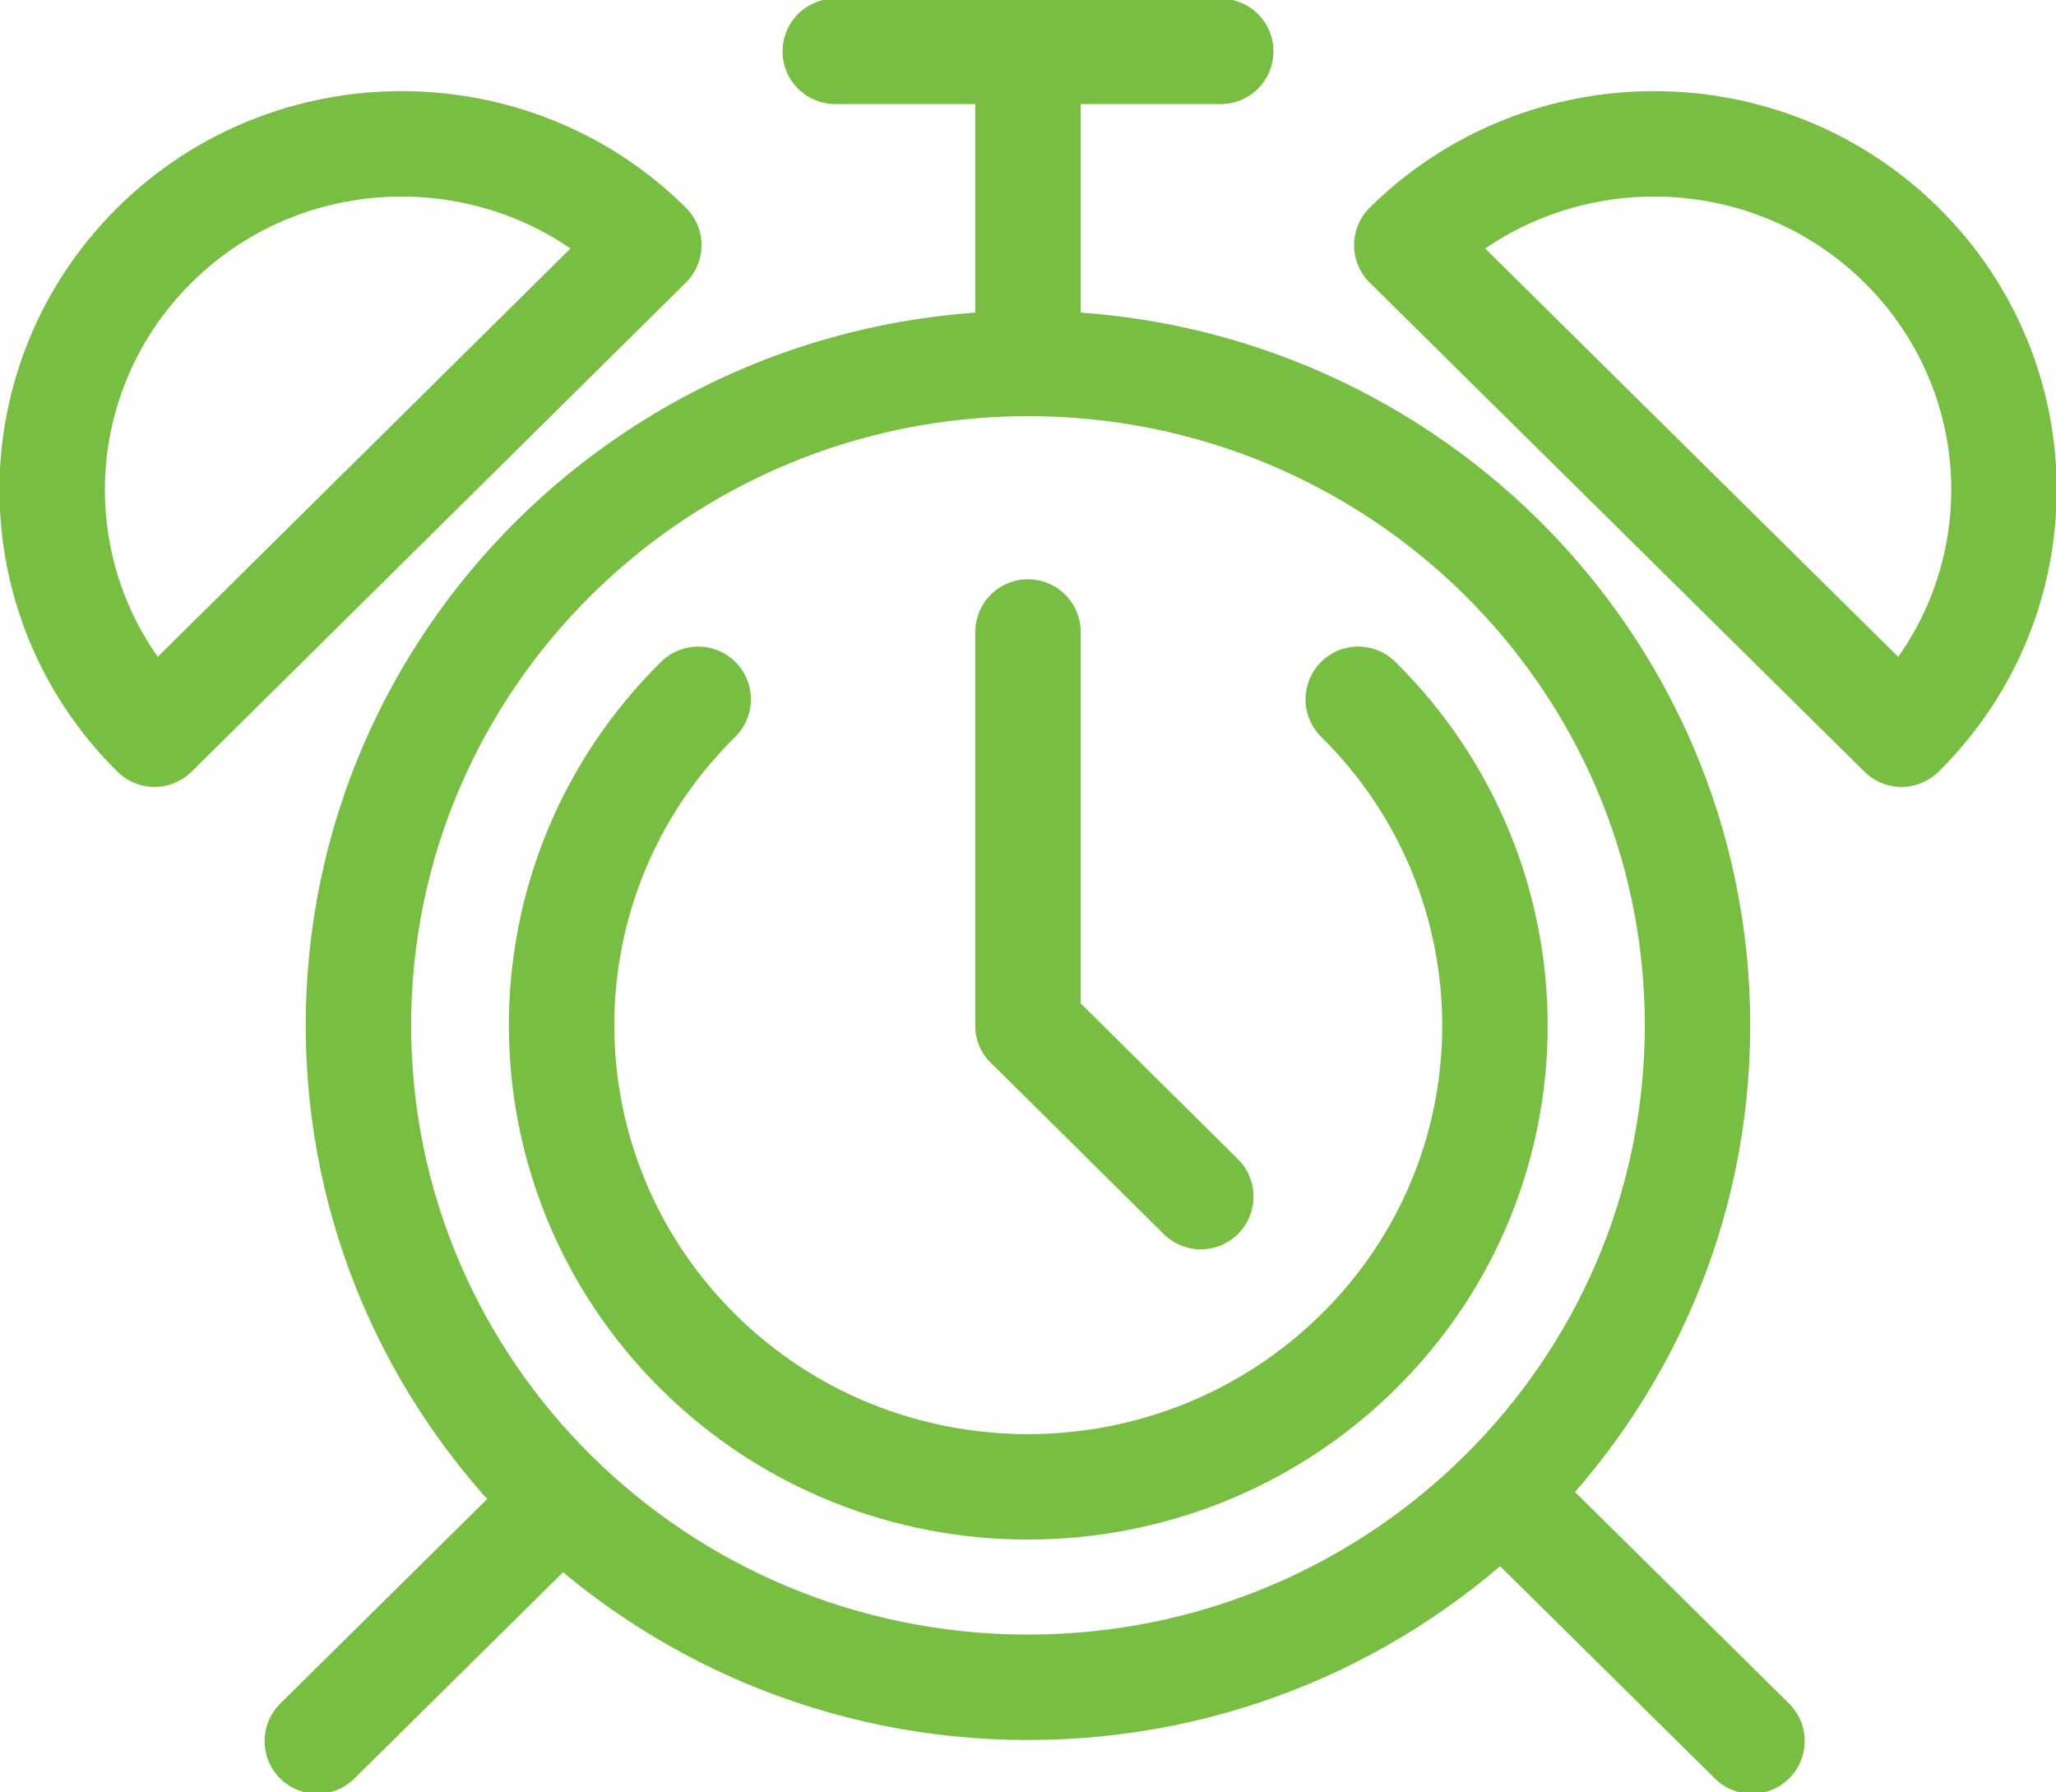
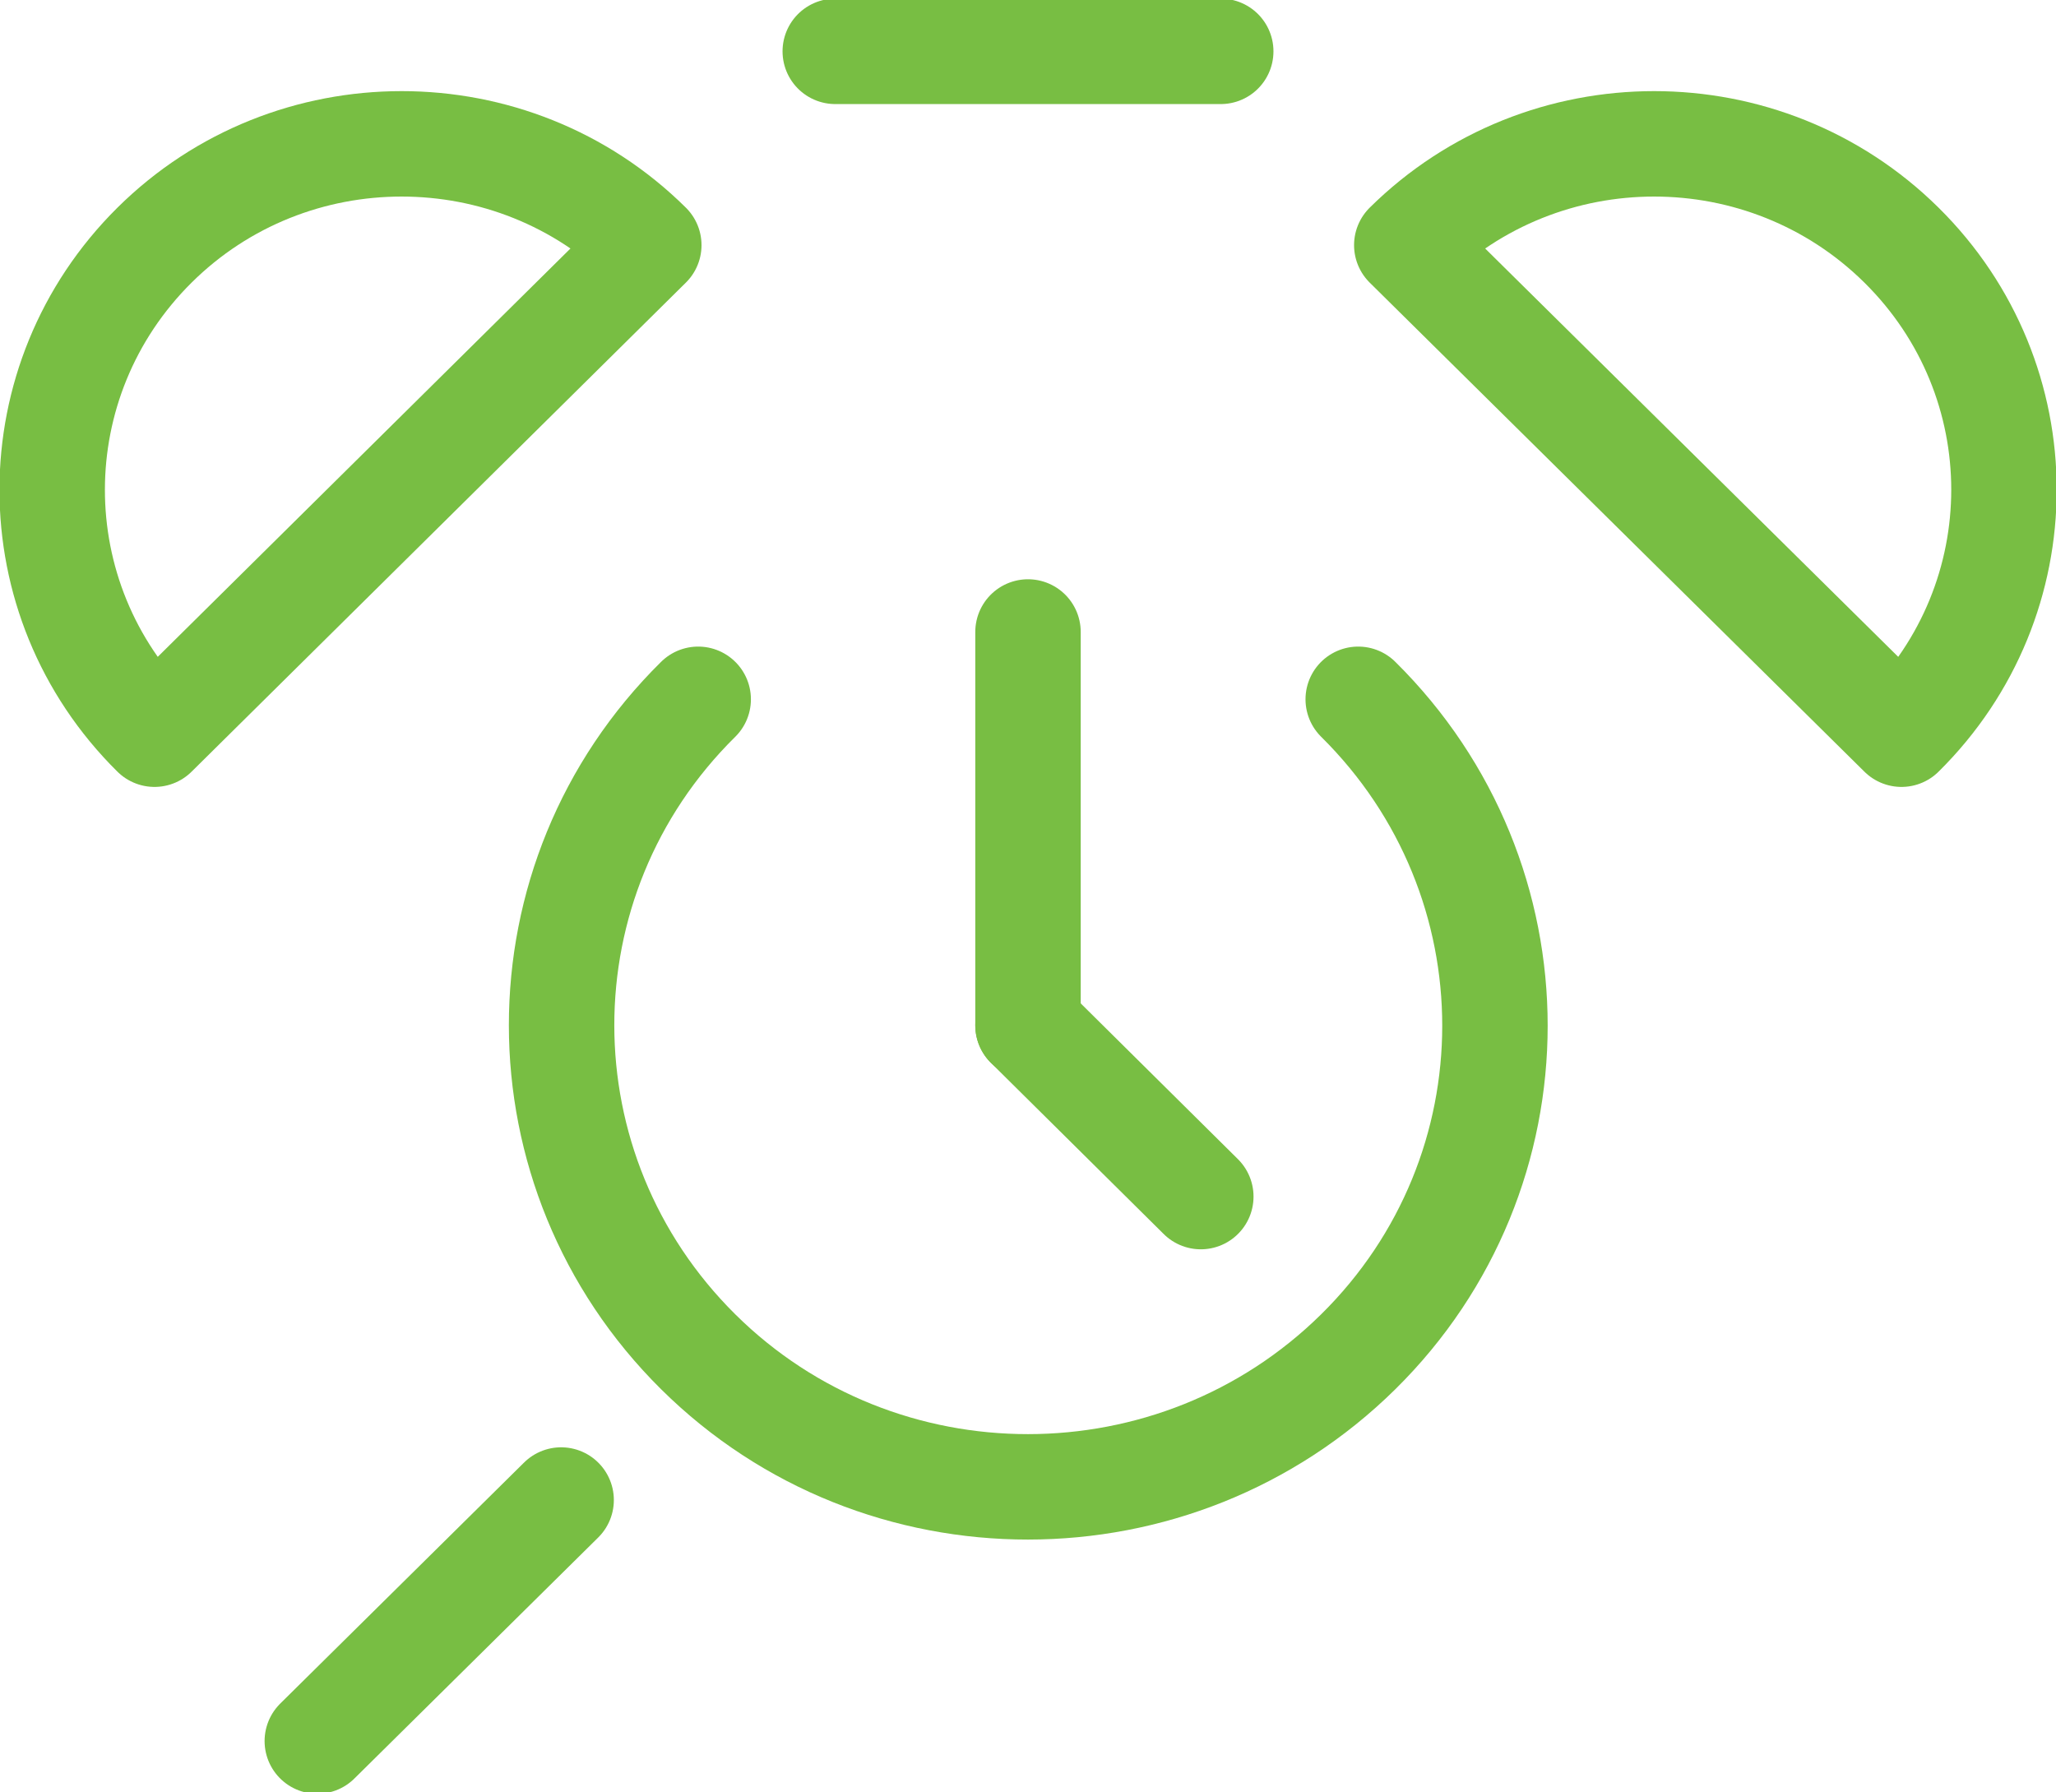
<svg xmlns="http://www.w3.org/2000/svg" width="39" height="34" viewBox="0 0 39 34" fill="none">
  <g clip-path="url(#clip0)">
-     <path d="M19.5 32.006C26.514 32.006 32.2 26.384 32.2 19.45C32.2 12.515 26.514 6.894 19.5 6.894C12.486 6.894 6.799 12.515 6.799 19.45C6.799 26.384 12.486 32.006 19.5 32.006Z" stroke="#78BE43" stroke-width="2" stroke-miterlimit="10" stroke-linecap="round" stroke-linejoin="round" />
-     <path d="M12.307 4.65C9.722 2.088 5.515 2.088 2.931 4.65C0.347 7.213 0.339 11.365 2.931 13.927L12.307 4.65Z" stroke="#78BE43" stroke-width="2" stroke-miterlimit="10" stroke-linecap="round" stroke-linejoin="round" />
+     <path d="M12.307 4.65C9.722 2.088 5.515 2.088 2.931 4.65C0.347 7.213 0.339 11.365 2.931 13.927Z" stroke="#78BE43" stroke-width="2" stroke-miterlimit="10" stroke-linecap="round" stroke-linejoin="round" />
    <path d="M36.069 13.927C38.661 11.365 38.661 7.213 36.069 4.65C33.477 2.088 29.277 2.088 26.685 4.65L36.069 13.927Z" stroke="#78BE43" stroke-width="2" stroke-miterlimit="10" stroke-linecap="round" stroke-linejoin="round" />
-     <path d="M19.5 6.893V0.974" stroke="#78BE43" stroke-width="2" stroke-miterlimit="10" stroke-linecap="round" stroke-linejoin="round" />
    <path d="M15.844 0.974H23.156" stroke="#78BE43" stroke-width="2" stroke-miterlimit="10" stroke-linecap="round" stroke-linejoin="round" />
    <path d="M19.5 11.988V19.45" stroke="#78BE43" stroke-width="2" stroke-miterlimit="10" stroke-linecap="round" stroke-linejoin="round" />
    <path d="M19.5 19.45L22.778 22.698" stroke="#78BE43" stroke-width="2" stroke-miterlimit="10" stroke-linecap="round" stroke-linejoin="round" />
    <path d="M25.764 13.265C29.222 16.685 29.222 22.23 25.764 25.642C22.305 29.054 16.695 29.062 13.244 25.642C9.793 22.223 9.785 16.677 13.244 13.265" stroke="#78BE43" stroke-width="2" stroke-miterlimit="10" stroke-linecap="round" stroke-linejoin="round" />
    <path d="M10.644 28.454L6.019 33.026" stroke="#78BE43" stroke-width="2" stroke-miterlimit="10" stroke-linecap="round" stroke-linejoin="round" />
-     <path d="M33.233 33.026L28.608 28.454" stroke="#78BE43" stroke-width="2" stroke-miterlimit="10" stroke-linecap="round" stroke-linejoin="round" />
  </g>
  <defs>
    <clipPath id="clip0">
      <rect width="39" height="34" fill="white" />
    </clipPath>
  </defs>
</svg>